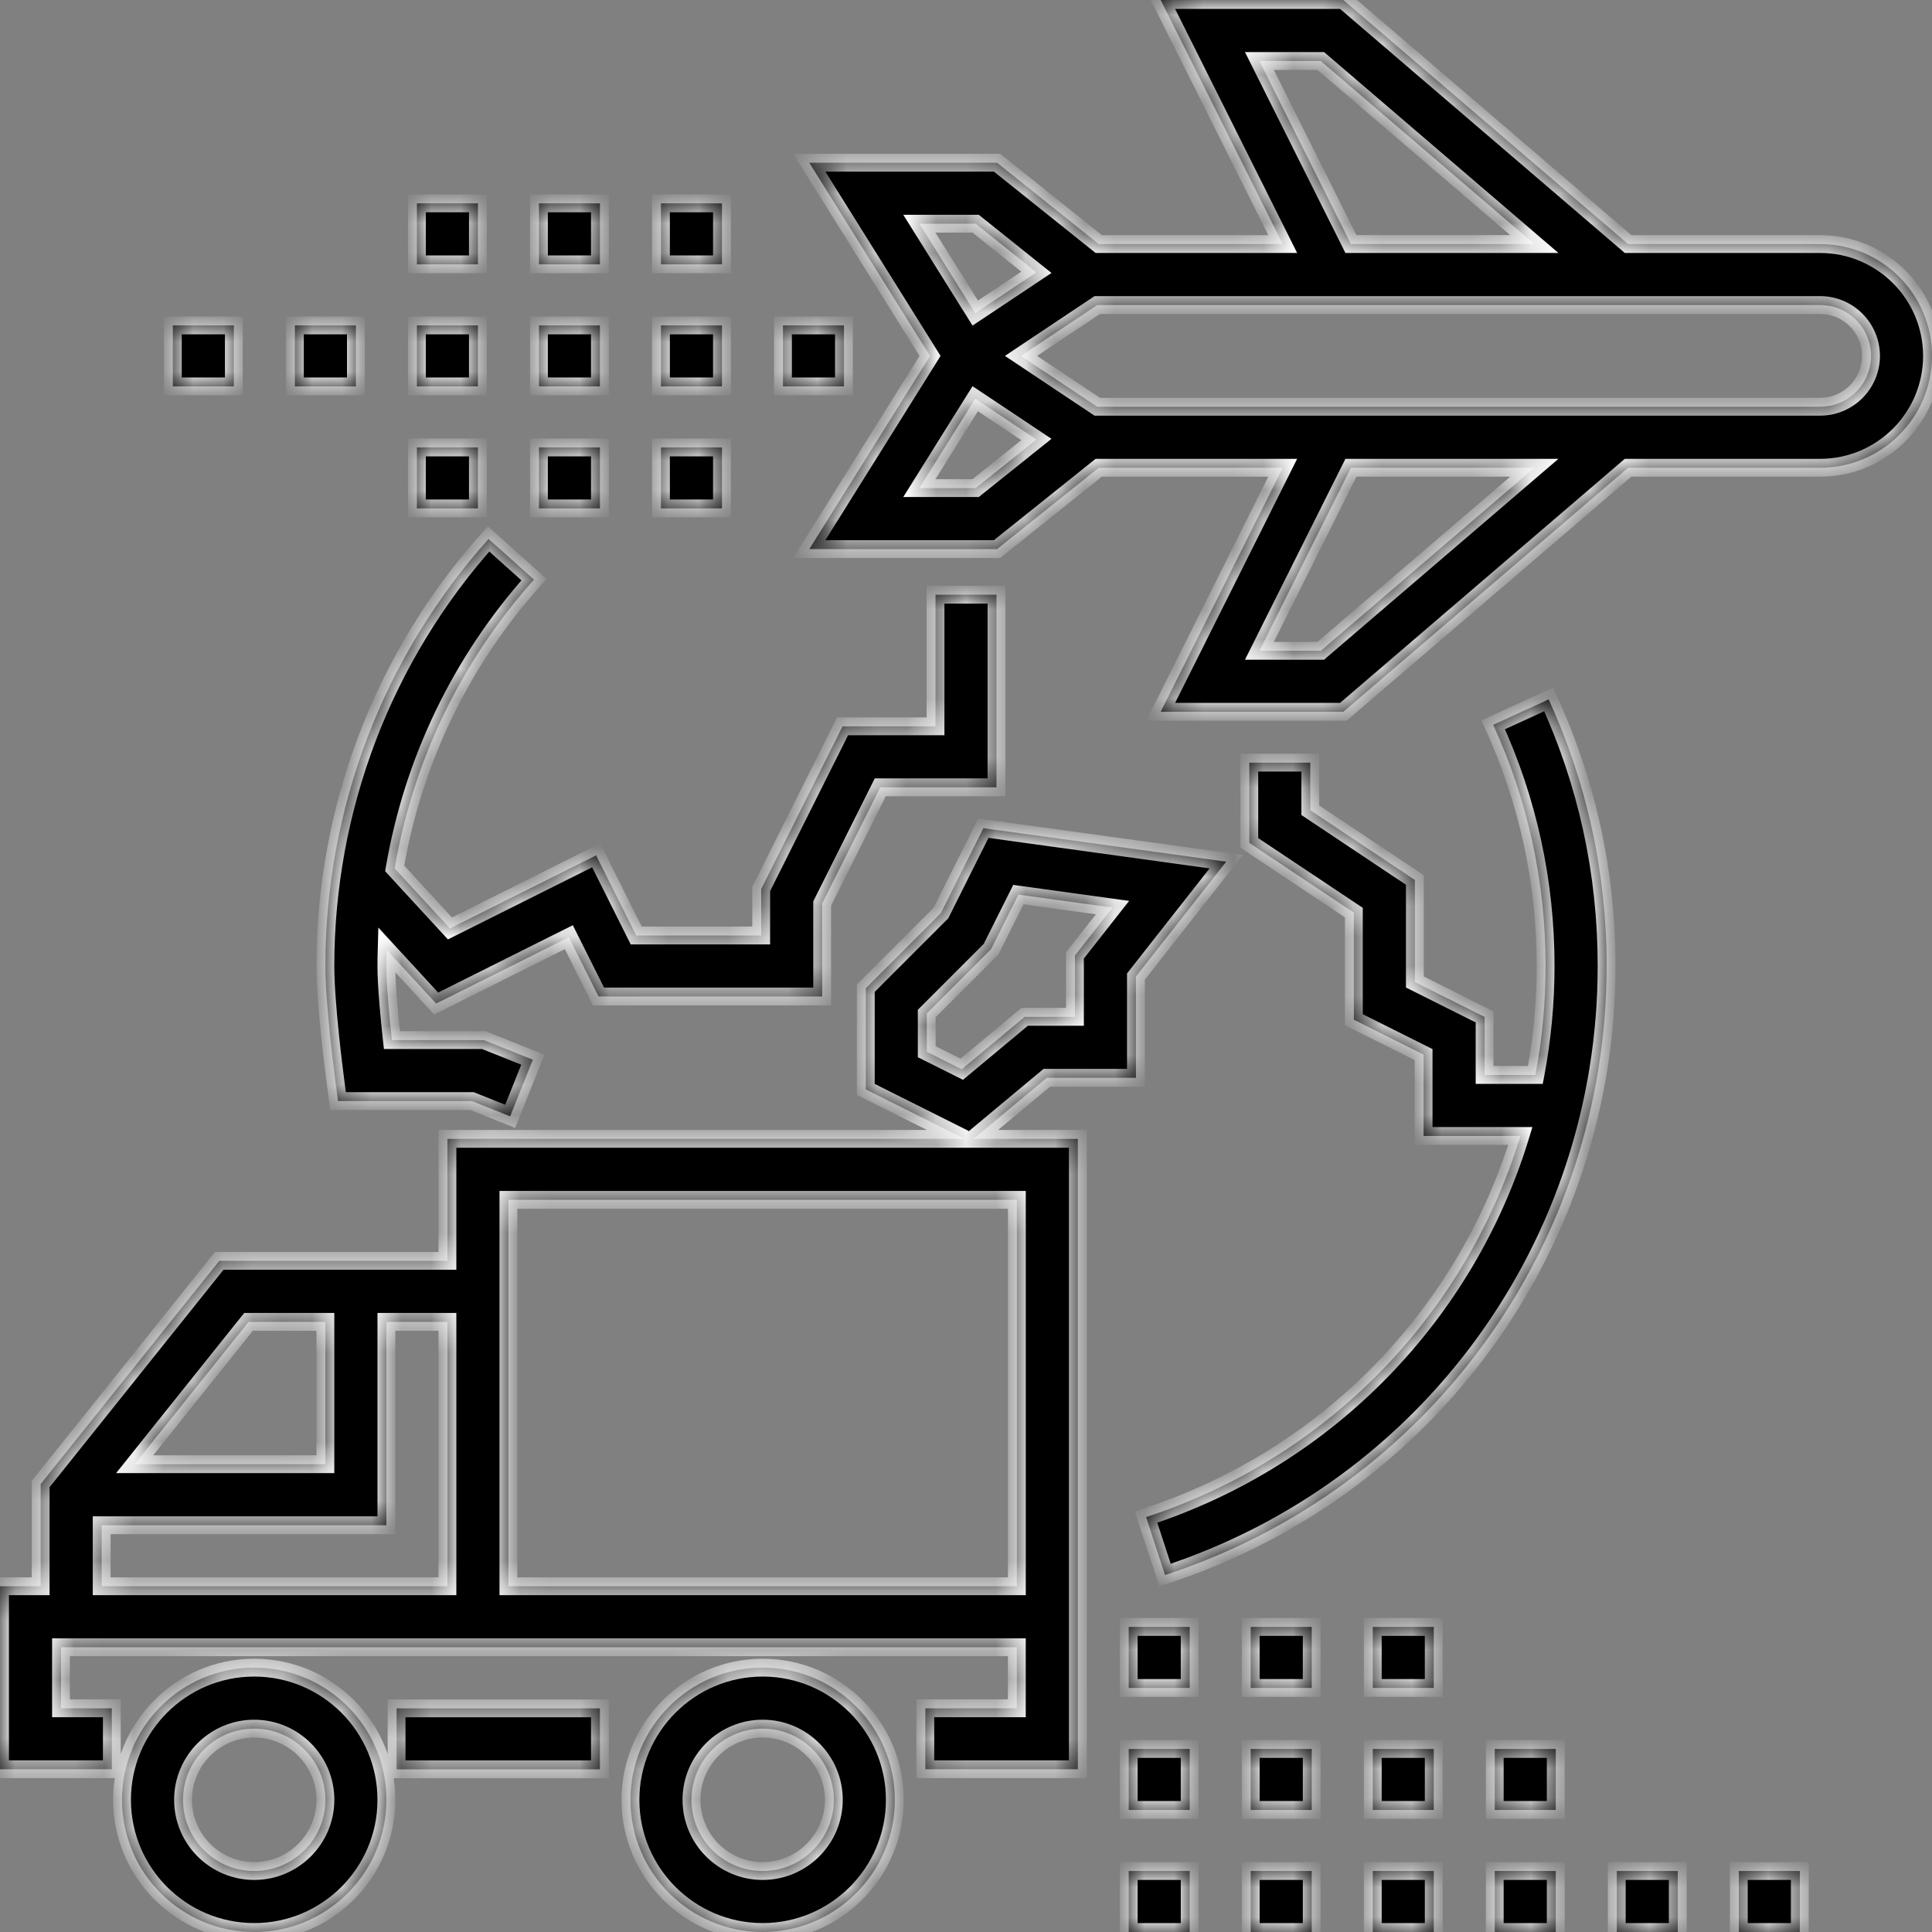
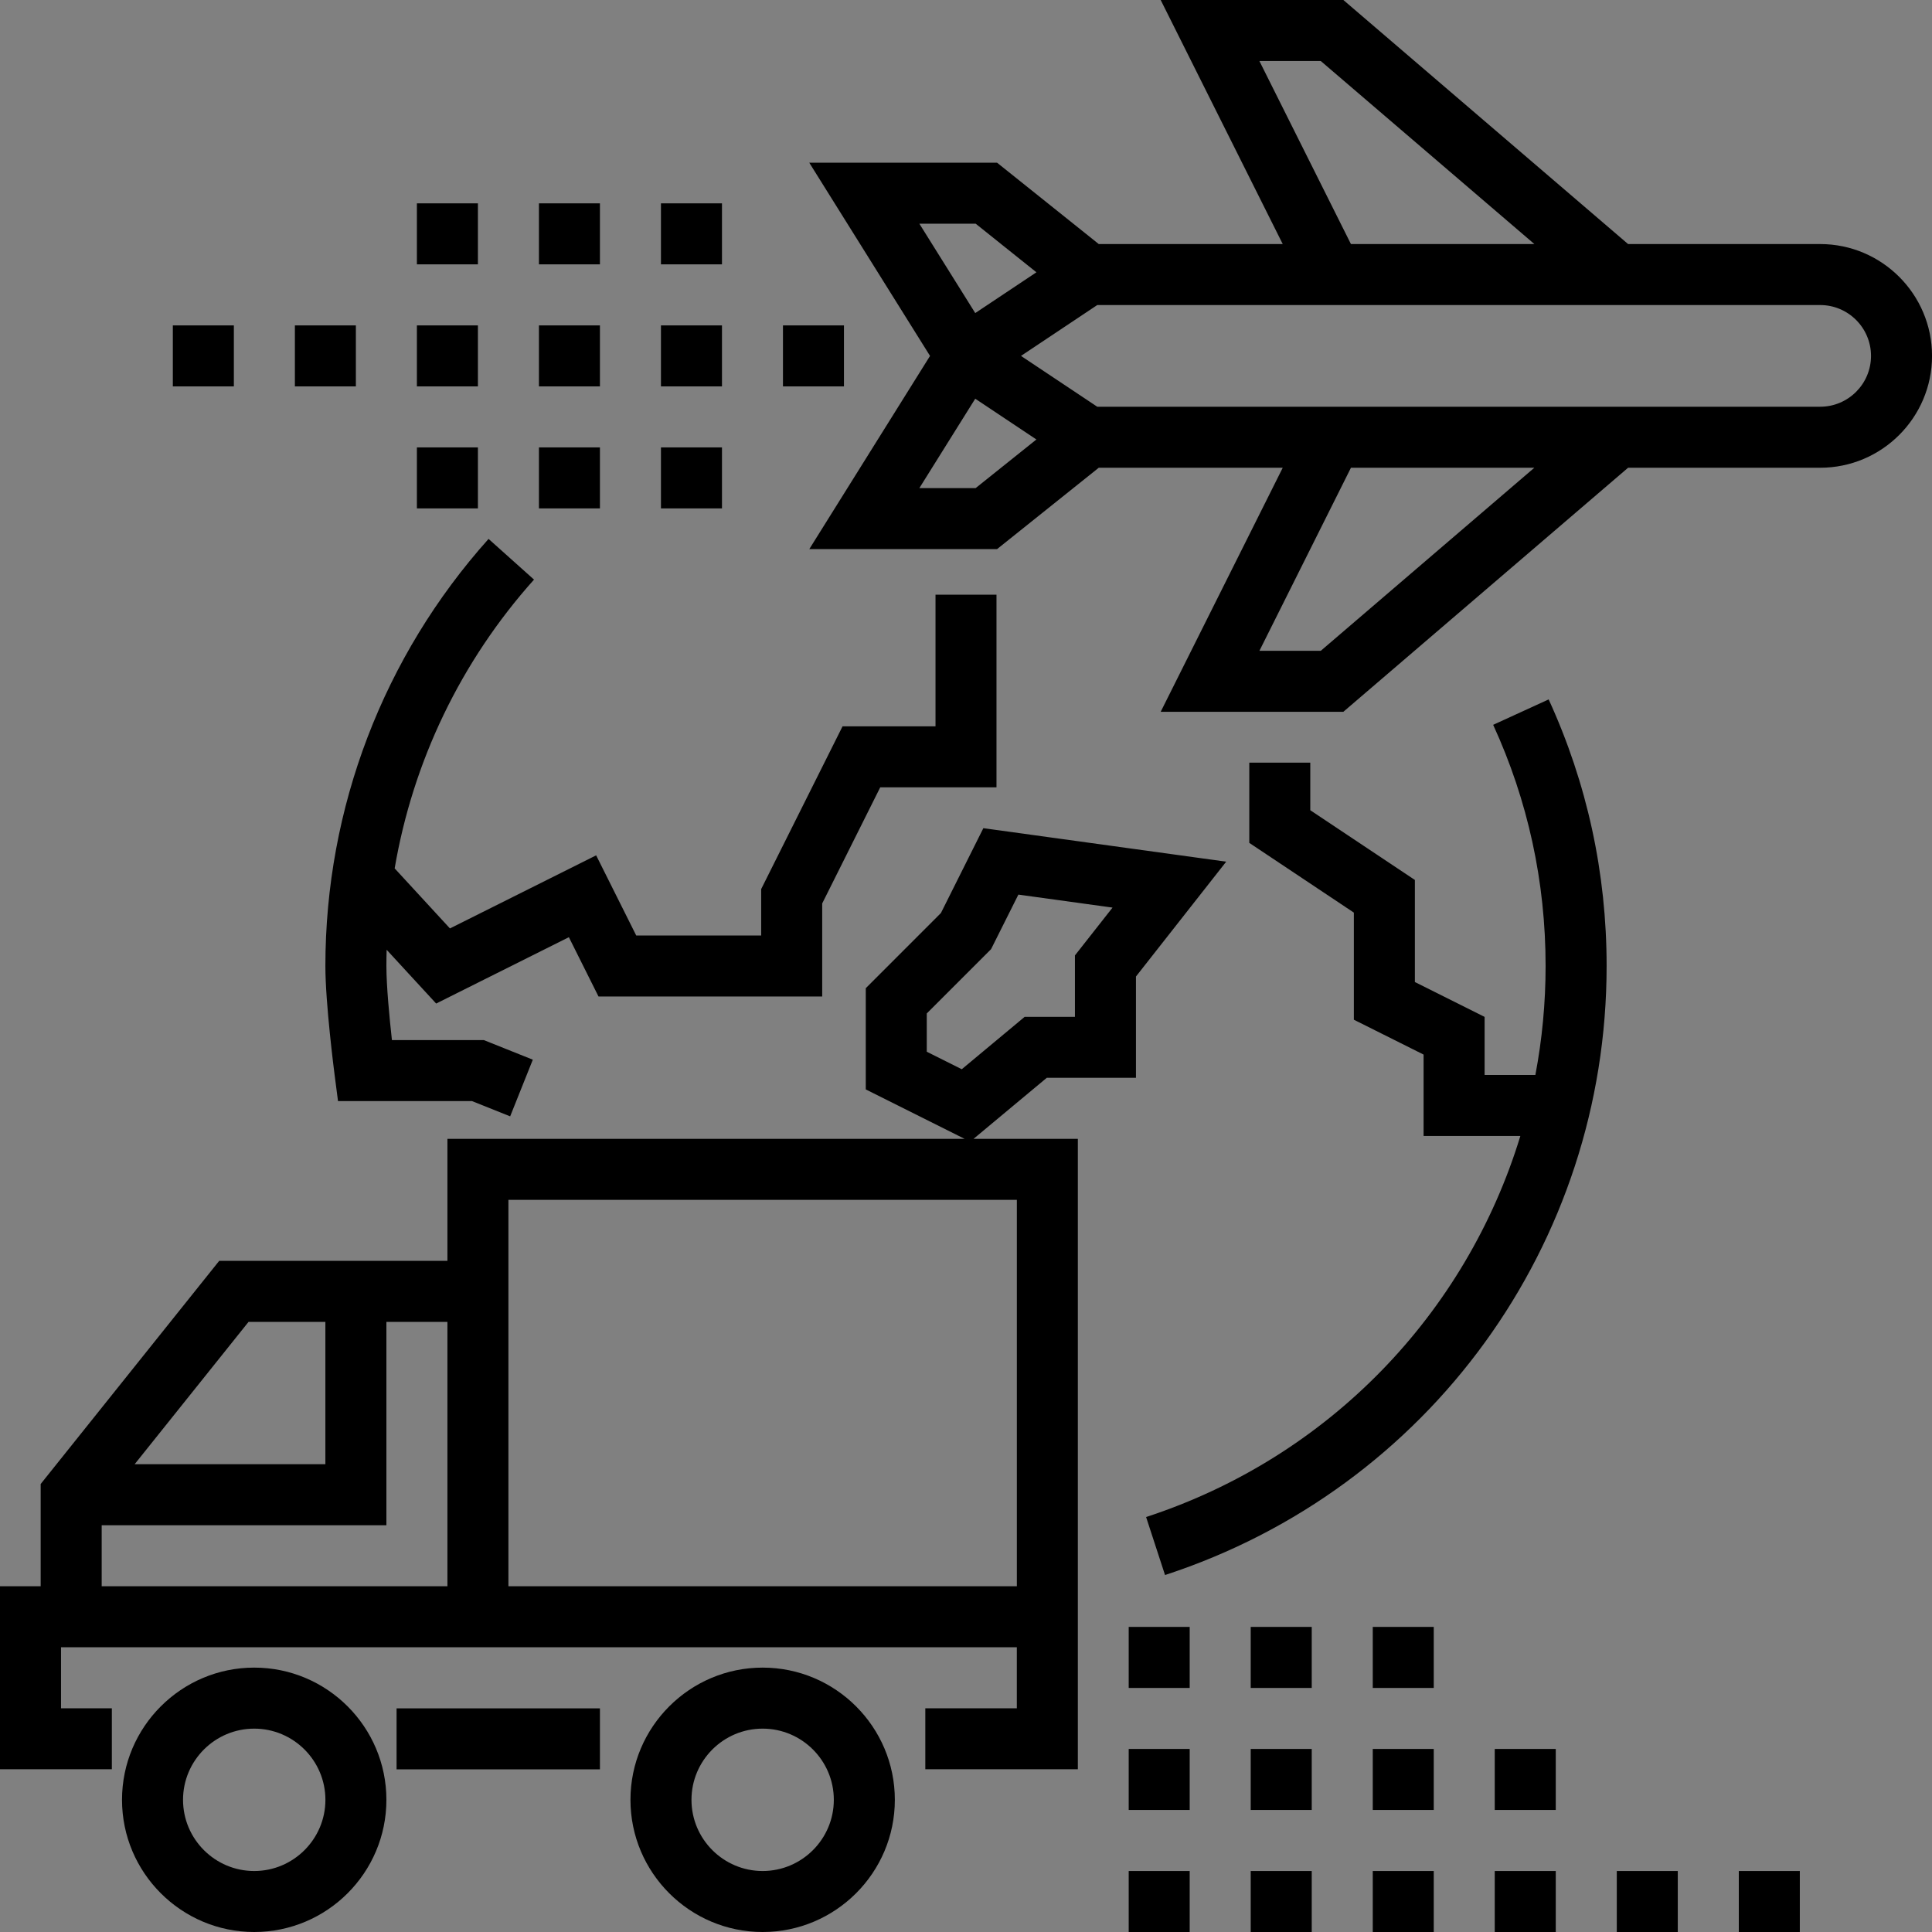
<svg xmlns="http://www.w3.org/2000/svg" width="65" height="65" viewBox="0 0 65 65" fill="none">
  <rect x="0" y="0" width="65" height="65" fill="#808080" stroke="none" />
  <mask id="path-1-inside-1_1745_4435" fill="white">
-     <path fill-rule="evenodd" clip-rule="evenodd" d="M54.775 8.211H61.237C63.312 8.211 65.001 9.899 65.001 11.974C65.001 14.049 63.312 15.737 61.237 15.737H54.775L45.196 23.947H39.05L43.156 15.737H36.966L33.545 18.474H27.228L31.29 11.974L27.227 5.474H33.545L36.966 8.211H43.156L39.05 0H45.196L54.775 8.211ZM44.436 2.053H42.371L45.45 8.21H51.621L44.436 2.053ZM32.825 7.526H30.931L32.811 10.533L34.869 9.161L32.825 7.526ZM30.931 16.421H32.825L34.869 14.786L32.811 13.414L30.931 16.421ZM42.372 21.895H44.437L51.621 15.737H45.451L42.372 21.895ZM54.395 13.684H61.237C62.181 13.684 62.948 12.917 62.948 11.974C62.948 11.03 62.18 10.263 61.237 10.263H54.395H54.015H46.477H44.816H36.916L34.35 11.974L36.916 13.684H44.816H46.477H54.016H54.395ZM31.474 20.008V24.436H28.347L25.609 29.912V31.473H21.405L20.057 28.777L15.138 31.236L13.278 29.216C13.891 25.621 15.502 22.253 17.966 19.5L16.437 18.131C12.897 22.085 10.947 27.188 10.947 32.5C10.947 33.764 11.244 36.054 11.256 36.151L11.372 37.045H15.881L17.164 37.558L17.926 35.652L16.276 34.992H13.186C13.102 34.237 13 33.174 13 32.5C13 32.317 13.003 32.136 13.008 31.954L14.674 33.763L19.139 31.531L20.136 33.526H27.662V30.396L29.615 26.488H33.526V20.008L31.474 20.008ZM50.236 24.386L52.103 23.531C53.397 26.355 54.053 29.373 54.053 32.5C54.053 41.854 48.082 50.088 39.196 52.99L38.559 51.039C44.72 49.027 49.332 44.182 51.151 38.218H47.895V35.48L45.549 34.307V30.704L42.031 28.358V25.658H44.083V27.259L47.602 29.605V33.039L49.948 34.212V36.166H51.656C51.882 34.974 52 33.748 52 32.5C52 29.67 51.407 26.94 50.236 24.386ZM31.656 30.718L33.084 27.863L41.254 28.99L38.218 32.854V36.262H35.217L32.754 38.315H36.263V59.525H31.131V57.473H34.21V55.42H15.053H2.053V57.473H3.763V59.525H0V53.367H1.368V49.928L7.375 42.42H15.053V38.315H32.453L29.128 36.652V33.247L31.656 30.718ZM10.947 44.473H8.362L4.53 49.262H10.947V44.473ZM3.421 53.367H15.053V44.473H13V51.315H3.421V53.367ZM34.211 53.367V40.367H17.105V42.42V53.367H34.211ZM36.165 34.21V32.144L37.43 30.535L34.262 30.098L33.343 31.934L31.18 34.097V35.384L32.358 35.973L34.474 34.21H36.165ZM20.184 57.475H13.342V59.527H20.184V57.475ZM21.211 60.553C21.211 58.1 23.206 56.105 25.658 56.105C28.111 56.105 30.106 58.1 30.106 60.553C30.106 63.005 28.111 65 25.658 65C23.206 65 21.211 63.005 21.211 60.553ZM23.264 60.553C23.264 61.873 24.338 62.948 25.658 62.948C26.979 62.948 28.053 61.873 28.053 60.553C28.053 59.233 26.979 58.158 25.658 58.158C24.338 58.158 23.264 59.232 23.264 60.553ZM8.553 56.105C6.101 56.105 4.105 58.1 4.105 60.553C4.105 63.005 6.101 65 8.553 65C11.005 65 13 63.005 13 60.553C13 58.1 11.005 56.105 8.553 56.105ZM8.553 62.948C7.232 62.948 6.158 61.873 6.158 60.553C6.158 59.232 7.233 58.158 8.553 58.158C9.873 58.158 10.948 59.233 10.948 60.553C10.948 61.873 9.873 62.948 8.553 62.948ZM50.289 62.947H52.342V65H50.289V62.947ZM56.447 62.947H54.395V65H56.447V62.947ZM58.5 62.947H60.553V65H58.5V62.947ZM48.237 62.947H46.185V65H48.237V62.947ZM37.974 62.947H40.026V65H37.974V62.947ZM44.132 62.947H42.079V65H44.132V62.947ZM37.974 58.842H40.026V60.894H37.974V58.842ZM52.342 58.842H50.289V60.894H52.342V58.842ZM42.079 58.842H44.132V60.894H42.079V58.842ZM48.237 58.842H46.185V60.894H48.237V58.842ZM42.079 54.736H44.132V56.789H42.079V54.736ZM40.026 54.736H37.974V56.789H40.026V54.736ZM46.185 54.736H48.237V56.789H46.185V54.736ZM20.184 15.053H18.132V17.105H20.184V15.053ZM22.237 15.053H24.29V17.105H22.237V15.053ZM16.079 15.053H14.026V17.105H16.079V15.053ZM14.026 10.947H16.079V13H14.026V10.947ZM24.29 10.947H22.237V13H24.29V10.947ZM26.342 10.947H28.394V13H26.342V10.947ZM7.868 10.947H5.815V13H7.868V10.947ZM18.132 10.947H20.184V13H18.132V10.947ZM11.973 10.947H9.921V13H11.973V10.947ZM14.026 6.842H16.079V8.894H14.026V6.842ZM24.29 6.842H22.237V8.894H24.29V6.842ZM18.132 6.842H20.184V8.894H18.132V6.842Z" />
-   </mask>
+     </mask>
  <path fill-rule="evenodd" clip-rule="evenodd" d="M54.775 8.211H61.237C63.312 8.211 65.001 9.899 65.001 11.974C65.001 14.049 63.312 15.737 61.237 15.737H54.775L45.196 23.947H39.05L43.156 15.737H36.966L33.545 18.474H27.228L31.29 11.974L27.227 5.474H33.545L36.966 8.211H43.156L39.05 0H45.196L54.775 8.211ZM44.436 2.053H42.371L45.45 8.21H51.621L44.436 2.053ZM32.825 7.526H30.931L32.811 10.533L34.869 9.161L32.825 7.526ZM30.931 16.421H32.825L34.869 14.786L32.811 13.414L30.931 16.421ZM42.372 21.895H44.437L51.621 15.737H45.451L42.372 21.895ZM54.395 13.684H61.237C62.181 13.684 62.948 12.917 62.948 11.974C62.948 11.03 62.18 10.263 61.237 10.263H54.395H54.015H46.477H44.816H36.916L34.35 11.974L36.916 13.684H44.816H46.477H54.016H54.395ZM31.474 20.008V24.436H28.347L25.609 29.912V31.473H21.405L20.057 28.777L15.138 31.236L13.278 29.216C13.891 25.621 15.502 22.253 17.966 19.5L16.437 18.131C12.897 22.085 10.947 27.188 10.947 32.5C10.947 33.764 11.244 36.054 11.256 36.151L11.372 37.045H15.881L17.164 37.558L17.926 35.652L16.276 34.992H13.186C13.102 34.237 13 33.174 13 32.5C13 32.317 13.003 32.136 13.008 31.954L14.674 33.763L19.139 31.531L20.136 33.526H27.662V30.396L29.615 26.488H33.526V20.008L31.474 20.008ZM50.236 24.386L52.103 23.531C53.397 26.355 54.053 29.373 54.053 32.5C54.053 41.854 48.082 50.088 39.196 52.99L38.559 51.039C44.72 49.027 49.332 44.182 51.151 38.218H47.895V35.48L45.549 34.307V30.704L42.031 28.358V25.658H44.083V27.259L47.602 29.605V33.039L49.948 34.212V36.166H51.656C51.882 34.974 52 33.748 52 32.5C52 29.67 51.407 26.94 50.236 24.386ZM31.656 30.718L33.084 27.863L41.254 28.99L38.218 32.854V36.262H35.217L32.754 38.315H36.263V59.525H31.131V57.473H34.21V55.42H15.053H2.053V57.473H3.763V59.525H0V53.367H1.368V49.928L7.375 42.42H15.053V38.315H32.453L29.128 36.652V33.247L31.656 30.718ZM10.947 44.473H8.362L4.53 49.262H10.947V44.473ZM3.421 53.367H15.053V44.473H13V51.315H3.421V53.367ZM34.211 53.367V40.367H17.105V42.42V53.367H34.211ZM36.165 34.21V32.144L37.43 30.535L34.262 30.098L33.343 31.934L31.18 34.097V35.384L32.358 35.973L34.474 34.21H36.165ZM20.184 57.475H13.342V59.527H20.184V57.475ZM21.211 60.553C21.211 58.1 23.206 56.105 25.658 56.105C28.111 56.105 30.106 58.1 30.106 60.553C30.106 63.005 28.111 65 25.658 65C23.206 65 21.211 63.005 21.211 60.553ZM23.264 60.553C23.264 61.873 24.338 62.948 25.658 62.948C26.979 62.948 28.053 61.873 28.053 60.553C28.053 59.233 26.979 58.158 25.658 58.158C24.338 58.158 23.264 59.232 23.264 60.553ZM8.553 56.105C6.101 56.105 4.105 58.1 4.105 60.553C4.105 63.005 6.101 65 8.553 65C11.005 65 13 63.005 13 60.553C13 58.1 11.005 56.105 8.553 56.105ZM8.553 62.948C7.232 62.948 6.158 61.873 6.158 60.553C6.158 59.232 7.233 58.158 8.553 58.158C9.873 58.158 10.948 59.233 10.948 60.553C10.948 61.873 9.873 62.948 8.553 62.948ZM50.289 62.947H52.342V65H50.289V62.947ZM56.447 62.947H54.395V65H56.447V62.947ZM58.5 62.947H60.553V65H58.5V62.947ZM48.237 62.947H46.185V65H48.237V62.947ZM37.974 62.947H40.026V65H37.974V62.947ZM44.132 62.947H42.079V65H44.132V62.947ZM37.974 58.842H40.026V60.894H37.974V58.842ZM52.342 58.842H50.289V60.894H52.342V58.842ZM42.079 58.842H44.132V60.894H42.079V58.842ZM48.237 58.842H46.185V60.894H48.237V58.842ZM42.079 54.736H44.132V56.789H42.079V54.736ZM40.026 54.736H37.974V56.789H40.026V54.736ZM46.185 54.736H48.237V56.789H46.185V54.736ZM20.184 15.053H18.132V17.105H20.184V15.053ZM22.237 15.053H24.29V17.105H22.237V15.053ZM16.079 15.053H14.026V17.105H16.079V15.053ZM14.026 10.947H16.079V13H14.026V10.947ZM24.29 10.947H22.237V13H24.29V10.947ZM26.342 10.947H28.394V13H26.342V10.947ZM7.868 10.947H5.815V13H7.868V10.947ZM18.132 10.947H20.184V13H18.132V10.947ZM11.973 10.947H9.921V13H11.973V10.947ZM14.026 6.842H16.079V8.894H14.026V6.842ZM24.29 6.842H22.237V8.894H24.29V6.842ZM18.132 6.842H20.184V8.894H18.132V6.842Z" fill="black" />
  <path d="M54.775 8.211L54.58 8.438L54.664 8.511H54.775V8.211ZM54.775 15.737V15.437H54.664L54.58 15.509L54.775 15.737ZM45.196 23.947V24.247H45.307L45.391 24.175L45.196 23.947ZM39.05 23.947L38.782 23.813L38.565 24.247H39.05V23.947ZM43.156 15.737L43.424 15.871L43.641 15.437H43.156V15.737ZM36.966 15.737V15.437H36.861L36.778 15.503L36.966 15.737ZM33.545 18.474V18.774H33.65L33.732 18.708L33.545 18.474ZM27.228 18.474L26.973 18.315L26.686 18.774H27.228V18.474ZM31.29 11.974L31.545 12.133L31.644 11.974L31.545 11.815L31.29 11.974ZM27.227 5.474V5.174H26.686L26.973 5.633L27.227 5.474ZM33.545 5.474L33.732 5.239L33.65 5.174H33.545V5.474ZM36.966 8.211L36.778 8.445L36.86 8.511H36.966V8.211ZM43.156 8.211V8.511H43.641L43.424 8.076L43.156 8.211ZM39.05 0V-0.3H38.565L38.782 0.134L39.05 0ZM45.196 0L45.391 -0.228L45.307 -0.3H45.196V0ZM42.371 2.053V1.753H41.886L42.103 2.187L42.371 2.053ZM44.436 2.053L44.632 1.825L44.547 1.753H44.436V2.053ZM45.45 8.21L45.182 8.345L45.265 8.51H45.45V8.21ZM51.621 8.21V8.51H52.431L51.816 7.983L51.621 8.21ZM30.931 7.526V7.226H30.39L30.677 7.685L30.931 7.526ZM32.825 7.526L33.012 7.292L32.93 7.226H32.825V7.526ZM32.811 10.533L32.556 10.692L32.72 10.954L32.977 10.783L32.811 10.533ZM34.869 9.161L35.035 9.411L35.377 9.183L35.056 8.927L34.869 9.161ZM32.825 16.421V16.721H32.93L33.012 16.655L32.825 16.421ZM30.931 16.421L30.677 16.262L30.39 16.721H30.931V16.421ZM34.869 14.786L35.056 15.02L35.376 14.764L35.035 14.536L34.869 14.786ZM32.811 13.414L32.977 13.164L32.72 12.993L32.556 13.255L32.811 13.414ZM44.437 21.895V22.195H44.547L44.632 22.122L44.437 21.895ZM42.372 21.895L42.103 21.761L41.886 22.195H42.372V21.895ZM51.621 15.737L51.816 15.965L52.432 15.437H51.621V15.737ZM45.451 15.737V15.437H45.265L45.182 15.603L45.451 15.737ZM36.916 10.263V9.963H36.825L36.75 10.013L36.916 10.263ZM34.35 11.974L34.184 11.724L33.81 11.974L34.184 12.223L34.35 11.974ZM36.916 13.684L36.75 13.934L36.825 13.984H36.916V13.684ZM31.474 24.436V24.736H31.774V24.436H31.474ZM31.474 20.008L31.474 19.708L31.174 19.708V20.008H31.474ZM28.347 24.436V24.136H28.161L28.078 24.302L28.347 24.436ZM25.609 29.912L25.341 29.777L25.309 29.841V29.912H25.609ZM25.609 31.473V31.773H25.909V31.473H25.609ZM21.405 31.473L21.137 31.608L21.22 31.773H21.405V31.473ZM20.057 28.777L20.325 28.643L20.191 28.374L19.922 28.509L20.057 28.777ZM15.138 31.236L14.917 31.439L15.07 31.606L15.272 31.505L15.138 31.236ZM13.278 29.216L12.983 29.166L12.958 29.311L13.058 29.42L13.278 29.216ZM17.966 19.5L18.189 19.7L18.39 19.477L18.166 19.276L17.966 19.5ZM16.437 18.131L16.637 17.907L16.413 17.707L16.213 17.931L16.437 18.131ZM11.256 36.151L10.959 36.19L10.959 36.19L11.256 36.151ZM11.372 37.045L11.075 37.084L11.109 37.345H11.372V37.045ZM15.881 37.045L15.992 36.766L15.939 36.745H15.881V37.045ZM17.164 37.558L17.052 37.837L17.331 37.948L17.442 37.669L17.164 37.558ZM17.926 35.652L18.205 35.764L18.316 35.485L18.038 35.373L17.926 35.652ZM16.276 34.992L16.388 34.714L16.334 34.692H16.276V34.992ZM13.186 34.992L12.887 35.025L12.917 35.292H13.186V34.992ZM13.008 31.954L13.229 31.751L12.729 31.207L12.709 31.945L13.008 31.954ZM14.674 33.763L14.453 33.966L14.606 34.132L14.808 34.031L14.674 33.763ZM19.139 31.531L19.407 31.397L19.273 31.128L19.004 31.262L19.139 31.531ZM20.136 33.526L19.868 33.66L19.951 33.826H20.136V33.526ZM27.662 33.526V33.826H27.962V33.526H27.662ZM27.662 30.396L27.393 30.262L27.361 30.325V30.396H27.662ZM29.615 26.488V26.188H29.43L29.347 26.354L29.615 26.488ZM33.526 26.488V26.788H33.826V26.488H33.526ZM33.526 20.008H33.826V19.708L33.526 19.708L33.526 20.008ZM52.103 23.531L52.375 23.406L52.25 23.134L51.978 23.259L52.103 23.531ZM50.236 24.386L50.111 24.113L49.839 24.238L49.964 24.511L50.236 24.386ZM39.196 52.99L38.911 53.084L39.004 53.369L39.289 53.276L39.196 52.99ZM38.559 51.039L38.465 50.754L38.18 50.847L38.273 51.132L38.559 51.039ZM51.151 38.218L51.438 38.306L51.556 37.918H51.151V38.218ZM47.895 38.218H47.595V38.518H47.895V38.218ZM47.895 35.48H48.195V35.295L48.029 35.212L47.895 35.48ZM45.549 34.307H45.249V34.493L45.415 34.576L45.549 34.307ZM45.549 30.704H45.849V30.543L45.716 30.454L45.549 30.704ZM42.031 28.358H41.73V28.518L41.864 28.607L42.031 28.358ZM42.031 25.658V25.358H41.73V25.658H42.031ZM44.083 25.658H44.383V25.358H44.083V25.658ZM44.083 27.259H43.783V27.419L43.917 27.509L44.083 27.259ZM47.602 29.605H47.902V29.444L47.768 29.355L47.602 29.605ZM47.602 33.039H47.302V33.224L47.468 33.307L47.602 33.039ZM49.948 34.212H50.248V34.026L50.082 33.943L49.948 34.212ZM49.948 36.166H49.648V36.465H49.948V36.166ZM51.656 36.166V36.465H51.904L51.951 36.221L51.656 36.166ZM33.084 27.863L33.125 27.566L32.912 27.537L32.816 27.729L33.084 27.863ZM31.656 30.718L31.868 30.93L31.903 30.896L31.925 30.852L31.656 30.718ZM41.254 28.99L41.49 29.175L41.813 28.764L41.295 28.693L41.254 28.99ZM38.218 32.854L37.982 32.669L37.918 32.75V32.854H38.218ZM38.218 36.262V36.562H38.518V36.262H38.218ZM35.217 36.262V35.962H35.109L35.025 36.032L35.217 36.262ZM32.754 38.315L32.562 38.084L31.926 38.615H32.754V38.315ZM36.263 38.315H36.563V38.015H36.263V38.315ZM36.263 59.525V59.825H36.563V59.525H36.263ZM31.131 59.525H30.831V59.825H31.131V59.525ZM31.131 57.473V57.173H30.831V57.473H31.131ZM34.21 57.473V57.773H34.51V57.473H34.21ZM34.21 55.42H34.51V55.12H34.21V55.42ZM2.053 55.42V55.12H1.753V55.42H2.053ZM2.053 57.473H1.753V57.773H2.053V57.473ZM3.763 57.473H4.063V57.173H3.763V57.473ZM3.763 59.525V59.825H4.063V59.525H3.763ZM0 59.525H-0.3V59.825H0V59.525ZM0 53.367V53.068H-0.3V53.367H0ZM1.368 53.367V53.667H1.668V53.367H1.368ZM1.368 49.928L1.134 49.741L1.068 49.823V49.928H1.368ZM7.375 42.42V42.12H7.231L7.141 42.233L7.375 42.42ZM15.053 42.42V42.72H15.353V42.42H15.053ZM15.053 38.315V38.015H14.753V38.315H15.053ZM32.453 38.315V38.615L32.587 38.047L32.453 38.315ZM29.128 36.652H28.828V36.837L28.993 36.92L29.128 36.652ZM29.128 33.247L28.916 33.035L28.828 33.123V33.247H29.128ZM8.362 44.473V44.173H8.217L8.127 44.285L8.362 44.473ZM10.947 44.473H11.247V44.173H10.947V44.473ZM4.53 49.262L4.296 49.075L3.906 49.562H4.53V49.262ZM10.947 49.262V49.562H11.247V49.262H10.947ZM15.053 53.367V53.667H15.353V53.367H15.053ZM3.421 53.367H3.121V53.667H3.421V53.367ZM15.053 44.473H15.353V44.173H15.053V44.473ZM13 44.473V44.173H12.7V44.473H13ZM13 51.315V51.615H13.3V51.315H13ZM3.421 51.315V51.015H3.121V51.315H3.421ZM34.211 40.367H34.511V40.068H34.211V40.367ZM34.211 53.367V53.667H34.511V53.367H34.211ZM17.105 40.367V40.068H16.805V40.367H17.105ZM17.105 53.367H16.805V53.667H17.105V53.367ZM36.165 32.144L35.929 31.959L35.865 32.04V32.144H36.165ZM36.165 34.21V34.51H36.465V34.21H36.165ZM37.43 30.535L37.666 30.72L37.989 30.309L37.471 30.238L37.43 30.535ZM34.262 30.098L34.303 29.801L34.09 29.771L33.993 29.964L34.262 30.098ZM33.343 31.934L33.556 32.146L33.59 32.112L33.612 32.069L33.343 31.934ZM31.18 34.097L30.968 33.885L30.88 33.973V34.097H31.18ZM31.18 35.384H30.88V35.569L31.046 35.652L31.18 35.384ZM32.358 35.973L32.224 36.241L32.4 36.329L32.55 36.203L32.358 35.973ZM34.474 34.21V33.91H34.365L34.282 33.979L34.474 34.21ZM13.342 57.475V57.175H13.042V57.475H13.342ZM20.184 57.475H20.484V57.175H20.184V57.475ZM13.342 59.527H13.042V59.827H13.342V59.527ZM20.184 59.527V59.827H20.484V59.527H20.184ZM10.948 60.553H10.648V60.553L10.948 60.553ZM52.342 62.947H52.642V62.647H52.342V62.947ZM50.289 62.947V62.647H49.989V62.947H50.289ZM52.342 65V65.3H52.642V65H52.342ZM50.289 65H49.989V65.3H50.289V65ZM54.395 62.947V62.647H54.094V62.947H54.395ZM56.447 62.947H56.747V62.647H56.447V62.947ZM54.395 65H54.094V65.3H54.395V65ZM56.447 65V65.3H56.747V65H56.447ZM60.553 62.947H60.853V62.647H60.553V62.947ZM58.5 62.947V62.647H58.2V62.947H58.5ZM60.553 65V65.3H60.853V65H60.553ZM58.5 65H58.2V65.3H58.5V65ZM46.185 62.947V62.647H45.885V62.947H46.185ZM48.237 62.947H48.537V62.647H48.237V62.947ZM46.185 65H45.885V65.3H46.185V65ZM48.237 65V65.3H48.537V65H48.237ZM40.026 62.947H40.326V62.647H40.026V62.947ZM37.974 62.947V62.647H37.674V62.947H37.974ZM40.026 65V65.3H40.326V65H40.026ZM37.974 65H37.674V65.3H37.974V65ZM42.079 62.947V62.647H41.779V62.947H42.079ZM44.132 62.947H44.432V62.647H44.132V62.947ZM42.079 65H41.779V65.3H42.079V65ZM44.132 65V65.3H44.432V65H44.132ZM40.026 58.842H40.326V58.542H40.026V58.842ZM37.974 58.842V58.542H37.674V58.842H37.974ZM40.026 60.894V61.194H40.326V60.894H40.026ZM37.974 60.894H37.674V61.194H37.974V60.894ZM50.289 58.842V58.542H49.989V58.842H50.289ZM52.342 58.842H52.642V58.542H52.342V58.842ZM50.289 60.894H49.989V61.194H50.289V60.894ZM52.342 60.894V61.194H52.642V60.894H52.342ZM44.132 58.842H44.432V58.542H44.132V58.842ZM42.079 58.842V58.542H41.779V58.842H42.079ZM44.132 60.894V61.194H44.432V60.894H44.132ZM42.079 60.894H41.779V61.194H42.079V60.894ZM46.185 58.842V58.542H45.885V58.842H46.185ZM48.237 58.842H48.537V58.542H48.237V58.842ZM46.185 60.894H45.885V61.194H46.185V60.894ZM48.237 60.894V61.194H48.537V60.894H48.237ZM44.132 54.736H44.432V54.436H44.132V54.736ZM42.079 54.736V54.436H41.779V54.736H42.079ZM44.132 56.789V57.089H44.432V56.789H44.132ZM42.079 56.789H41.779V57.089H42.079V56.789ZM37.974 54.736V54.436H37.674V54.736H37.974ZM40.026 54.736H40.326V54.436H40.026V54.736ZM37.974 56.789H37.674V57.089H37.974V56.789ZM40.026 56.789V57.089H40.326V56.789H40.026ZM48.237 54.736H48.537V54.436H48.237V54.736ZM46.185 54.736V54.436H45.885V54.736H46.185ZM48.237 56.789V57.089H48.537V56.789H48.237ZM46.185 56.789H45.885V57.089H46.185V56.789ZM18.132 15.053V14.753H17.832V15.053H18.132ZM20.184 15.053H20.484V14.753H20.184V15.053ZM18.132 17.105H17.832V17.405H18.132V17.105ZM20.184 17.105V17.405H20.484V17.105H20.184ZM24.29 15.053H24.59V14.753H24.29V15.053ZM22.237 15.053V14.753H21.937V15.053H22.237ZM24.29 17.105V17.405H24.59V17.105H24.29ZM22.237 17.105H21.937V17.405H22.237V17.105ZM14.026 15.053V14.753H13.726V15.053H14.026ZM16.079 15.053H16.379V14.753H16.079V15.053ZM14.026 17.105H13.726V17.405H14.026V17.105ZM16.079 17.105V17.405H16.379V17.105H16.079ZM16.079 10.947H16.379V10.647H16.079V10.947ZM14.026 10.947V10.647H13.726V10.947H14.026ZM16.079 13V13.3H16.379V13H16.079ZM14.026 13H13.726V13.3H14.026V13ZM22.237 10.947V10.647H21.937V10.947H22.237ZM24.29 10.947H24.59V10.647H24.29V10.947ZM22.237 13H21.937V13.3H22.237V13ZM24.29 13V13.3H24.59V13H24.29ZM28.394 10.947H28.694V10.647H28.394V10.947ZM26.342 10.947V10.647H26.042V10.947H26.342ZM28.394 13V13.3H28.694V13H28.394ZM26.342 13H26.042V13.3H26.342V13ZM5.815 10.947V10.647H5.515V10.947H5.815ZM7.868 10.947H8.168V10.647H7.868V10.947ZM5.815 13H5.515V13.3H5.815V13ZM7.868 13V13.3H8.168V13H7.868ZM20.184 10.947H20.484V10.647H20.184V10.947ZM18.132 10.947V10.647H17.832V10.947H18.132ZM20.184 13V13.3H20.484V13H20.184ZM18.132 13H17.832V13.3H18.132V13ZM9.921 10.947V10.647H9.621V10.947H9.921ZM11.973 10.947H12.274V10.647H11.973V10.947ZM9.921 13H9.621V13.3H9.921V13ZM11.973 13V13.3H12.274V13H11.973ZM16.079 6.842H16.379V6.542H16.079V6.842ZM14.026 6.842V6.542H13.726V6.842H14.026ZM16.079 8.894V9.194H16.379V8.894H16.079ZM14.026 8.894H13.726V9.194H14.026V8.894ZM22.237 6.842V6.542H21.937V6.842H22.237ZM24.29 6.842H24.59V6.542H24.29V6.842ZM22.237 8.894H21.937V9.194H22.237V8.894ZM24.29 8.894V9.194H24.59V8.894H24.29ZM20.184 6.842H20.484V6.542H20.184V6.842ZM18.132 6.842V6.542H17.832V6.842H18.132ZM20.184 8.894V9.194H20.484V8.894H20.184ZM18.132 8.894H17.832V9.194H18.132V8.894ZM61.237 7.911H54.775V8.511H61.237V7.911ZM65.3 11.974C65.3 9.733 63.478 7.911 61.237 7.911V8.511C63.147 8.511 64.701 10.065 64.701 11.974H65.3ZM61.237 16.037C63.478 16.037 65.3 14.214 65.3 11.974H64.701C64.701 13.883 63.147 15.437 61.237 15.437V16.037ZM54.775 16.037H61.237V15.437H54.775V16.037ZM45.391 24.175L54.97 15.965L54.58 15.509L45.001 23.72L45.391 24.175ZM39.05 24.247H45.196V23.647H39.05V24.247ZM42.887 15.603L38.782 23.813L39.319 24.082L43.424 15.871L42.887 15.603ZM36.966 16.037H43.156V15.437H36.966V16.037ZM33.732 18.708L37.153 15.971L36.778 15.503L33.357 18.239L33.732 18.708ZM27.228 18.774H33.545V18.174H27.228V18.774ZM31.036 11.815L26.973 18.315L27.482 18.633L31.545 12.133L31.036 11.815ZM26.973 5.633L31.036 12.133L31.545 11.815L27.482 5.315L26.973 5.633ZM33.545 5.174H27.227V5.774H33.545V5.174ZM37.153 7.976L33.732 5.239L33.357 5.708L36.778 8.445L37.153 7.976ZM43.156 7.911H36.966V8.511H43.156V7.911ZM38.782 0.134L42.887 8.345L43.424 8.076L39.319 -0.134L38.782 0.134ZM45.196 -0.3H39.05V0.3H45.196V-0.3ZM54.97 7.983L45.391 -0.228L45.001 0.228L54.58 8.438L54.97 7.983ZM42.371 2.353H44.436V1.753H42.371V2.353ZM45.719 8.076L42.64 1.918L42.103 2.187L45.182 8.345L45.719 8.076ZM51.621 7.91H45.45V8.51H51.621V7.91ZM44.241 2.28L51.425 8.438L51.816 7.983L44.632 1.825L44.241 2.28ZM30.931 7.826H32.825V7.226H30.931V7.826ZM33.065 10.374L31.186 7.367L30.677 7.685L32.556 10.692L33.065 10.374ZM34.702 8.912L32.644 10.284L32.977 10.783L35.035 9.411L34.702 8.912ZM32.637 7.761L34.681 9.396L35.056 8.927L33.012 7.292L32.637 7.761ZM32.825 16.121H30.931V16.721H32.825V16.121ZM34.681 14.552L32.637 16.187L33.012 16.655L35.056 15.02L34.681 14.552ZM32.644 13.664L34.702 15.036L35.035 14.536L32.977 13.164L32.644 13.664ZM31.186 16.58L33.065 13.573L32.556 13.255L30.677 16.262L31.186 16.58ZM44.437 21.595H42.372V22.195H44.437V21.595ZM51.426 15.509L44.241 21.667L44.632 22.122L51.816 15.965L51.426 15.509ZM45.451 16.037H51.621V15.437H45.451V16.037ZM42.64 22.029L45.719 15.871L45.182 15.603L42.103 21.761L42.64 22.029ZM61.237 13.384H54.395V13.984H61.237V13.384ZM62.648 11.974C62.648 12.751 62.015 13.384 61.237 13.384V13.984C62.346 13.984 63.248 13.082 63.248 11.974H62.648ZM61.237 10.563C62.015 10.563 62.648 11.196 62.648 11.974H63.248C63.248 10.865 62.346 9.963 61.237 9.963V10.563ZM54.395 10.563H61.237V9.963H54.395V10.563ZM54.015 10.563H54.395V9.963H54.015V10.563ZM46.477 10.563H54.015V9.963H46.477V10.563ZM44.816 10.563H46.477V9.963H44.816V10.563ZM36.916 10.563H44.816V9.963H36.916V10.563ZM34.517 12.223L37.083 10.513L36.75 10.013L34.184 11.724L34.517 12.223ZM37.083 13.434L34.517 11.724L34.184 12.223L36.75 13.934L37.083 13.434ZM44.816 13.384H36.916V13.984H44.816V13.384ZM46.477 13.384H44.816V13.984H46.477V13.384ZM54.016 13.384H46.477V13.984H54.016V13.384ZM54.395 13.384H54.016V13.984H54.395V13.384ZM31.774 24.436V20.008H31.174V24.436H31.774ZM28.347 24.736H31.474V24.136H28.347V24.736ZM25.877 30.046L28.615 24.57L28.078 24.302L25.341 29.777L25.877 30.046ZM25.909 31.473V29.912H25.309V31.473H25.909ZM21.405 31.773H25.609V31.173H21.405V31.773ZM19.788 28.911L21.137 31.608L21.673 31.339L20.325 28.643L19.788 28.911ZM15.272 31.505L20.191 29.045L19.922 28.509L15.004 30.968L15.272 31.505ZM13.058 29.42L14.917 31.439L15.359 31.033L13.499 29.013L13.058 29.42ZM17.742 19.3C15.241 22.095 13.605 25.515 12.983 29.166L13.574 29.267C14.177 25.726 15.763 22.41 18.189 19.7L17.742 19.3ZM16.236 18.354L17.766 19.724L18.166 19.276L16.637 17.907L16.236 18.354ZM11.247 32.5C11.247 27.262 13.17 22.23 16.66 18.331L16.213 17.931C12.624 21.94 10.647 27.114 10.647 32.5H11.247ZM11.554 36.112C11.54 36.01 11.247 33.741 11.247 32.5H10.647C10.647 33.788 10.947 36.099 10.959 36.19L11.554 36.112ZM11.67 37.006L11.554 36.112L10.959 36.19L11.075 37.084L11.67 37.006ZM15.881 36.745H11.372V37.345H15.881V36.745ZM17.275 37.279L15.992 36.766L15.77 37.323L17.052 37.837L17.275 37.279ZM17.648 35.541L16.885 37.447L17.442 37.669L18.205 35.764L17.648 35.541ZM16.165 35.271L17.815 35.931L18.038 35.373L16.388 34.714L16.165 35.271ZM13.186 35.292H16.276V34.692H13.186V35.292ZM12.7 32.5C12.7 33.193 12.804 34.272 12.887 35.025L13.484 34.959C13.4 34.202 13.3 33.155 13.3 32.5H12.7ZM12.709 31.945C12.703 32.129 12.7 32.314 12.7 32.5H13.3C13.3 32.321 13.303 32.142 13.308 31.962L12.709 31.945ZM14.895 33.56L13.229 31.751L12.788 32.157L14.453 33.966L14.895 33.56ZM19.004 31.262L14.54 33.495L14.808 34.031L19.273 31.799L19.004 31.262ZM20.404 33.392L19.407 31.397L18.87 31.665L19.868 33.66L20.404 33.392ZM27.662 33.226H20.136V33.826H27.662V33.226ZM27.361 30.396V33.526H27.962V30.396H27.361ZM29.347 26.354L27.393 30.262L27.93 30.53L29.884 26.622L29.347 26.354ZM33.526 26.188H29.615V26.788H33.526V26.188ZM33.226 20.008V26.488H33.826V20.008H33.226ZM31.474 20.308L33.526 20.308L33.526 19.708L31.474 19.708L31.474 20.308ZM51.978 23.259L50.111 24.113L50.361 24.659L52.228 23.804L51.978 23.259ZM54.353 32.5C54.353 29.33 53.688 26.27 52.375 23.406L51.83 23.656C53.106 26.441 53.753 29.416 53.753 32.5H54.353ZM39.289 53.276C48.299 50.333 54.353 41.983 54.353 32.5H53.753C53.753 41.724 47.866 49.843 39.103 52.705L39.289 53.276ZM38.273 51.132L38.911 53.084L39.481 52.897L38.844 50.946L38.273 51.132ZM50.864 38.131C49.073 44.002 44.532 48.773 38.465 50.754L38.652 51.324C44.907 49.282 49.591 44.361 51.438 38.306L50.864 38.131ZM47.895 38.518H51.151V37.918H47.895V38.518ZM47.595 35.48V38.218H48.195V35.48H47.595ZM45.415 34.576L47.761 35.748L48.029 35.212L45.683 34.039L45.415 34.576ZM45.249 30.704V34.307H45.849V30.704H45.249ZM41.864 28.607L45.383 30.953L45.716 30.454L42.197 28.108L41.864 28.607ZM41.73 25.658V28.358H42.331V25.658H41.73ZM44.083 25.358H42.031V25.958H44.083V25.358ZM44.383 27.259V25.658H43.783V27.259H44.383ZM47.768 29.355L44.249 27.009L43.917 27.509L47.435 29.855L47.768 29.355ZM47.902 33.039V29.605H47.302V33.039H47.902ZM50.082 33.943L47.736 32.77L47.468 33.307L49.813 34.48L50.082 33.943ZM50.248 36.166V34.212H49.648V36.166H50.248ZM51.656 35.865H49.948V36.465H51.656V35.865ZM51.7 32.5C51.7 33.729 51.584 34.936 51.361 36.11L51.951 36.221C52.18 35.011 52.3 33.767 52.3 32.5H51.7ZM49.964 24.511C51.116 27.026 51.7 29.713 51.7 32.5H52.3C52.3 29.627 51.698 26.855 50.509 24.261L49.964 24.511ZM32.816 27.729L31.388 30.584L31.925 30.852L33.352 27.997L32.816 27.729ZM41.295 28.693L33.125 27.566L33.043 28.16L41.213 29.287L41.295 28.693ZM38.454 33.039L41.49 29.175L41.018 28.805L37.982 32.669L38.454 33.039ZM38.518 36.262V32.854H37.918V36.262H38.518ZM35.217 36.562H38.218V35.962H35.217V36.562ZM32.946 38.545L35.409 36.493L35.025 36.032L32.562 38.084L32.946 38.545ZM36.263 38.015H32.754V38.615H36.263V38.015ZM36.563 59.525V38.315H35.963V59.525H36.563ZM31.131 59.825H36.263V59.225H31.131V59.825ZM30.831 57.473V59.525H31.431V57.473H30.831ZM34.21 57.173H31.131V57.773H34.21V57.173ZM33.91 55.42V57.473H34.51V55.42H33.91ZM15.053 55.72H34.21V55.12H15.053V55.72ZM2.053 55.72H15.053V55.12H2.053V55.72ZM2.353 57.473V55.42H1.753V57.473H2.353ZM3.763 57.173H2.053V57.773H3.763V57.173ZM4.063 59.525V57.473H3.463V59.525H4.063ZM0 59.825H3.763V59.225H0V59.825ZM-0.3 53.367V59.525H0.3V53.367H-0.3ZM1.368 53.068H0V53.667H1.368V53.068ZM1.068 49.928V53.367H1.668V49.928H1.068ZM7.141 42.233L1.134 49.741L1.603 50.116L7.609 42.608L7.141 42.233ZM15.053 42.12H7.375V42.72H15.053V42.12ZM14.753 38.315V42.42H15.353V38.315H14.753ZM32.453 38.015H15.053V38.615H32.453V38.015ZM28.993 36.92L32.319 38.583L32.587 38.047L29.262 36.384L28.993 36.92ZM28.828 33.247V36.652H29.428V33.247H28.828ZM31.444 30.506L28.916 33.035L29.34 33.459L31.868 30.93L31.444 30.506ZM8.362 44.773H10.947V44.173H8.362V44.773ZM4.764 49.45L8.596 44.66L8.127 44.285L4.296 49.075L4.764 49.45ZM10.947 48.962H4.53V49.562H10.947V48.962ZM10.647 44.473V49.262H11.247V44.473H10.647ZM15.053 53.068H3.421V53.667H15.053V53.068ZM14.753 44.473V53.367H15.353V44.473H14.753ZM13 44.773H15.053V44.173H13V44.773ZM13.3 51.315V44.473H12.7V51.315H13.3ZM3.421 51.615H13V51.015H3.421V51.615ZM3.721 53.367V51.315H3.121V53.367H3.721ZM33.911 40.367V53.367H34.511V40.367H33.911ZM17.105 40.667H34.211V40.068H17.105V40.667ZM17.405 42.42V40.367H16.805V42.42H17.405ZM17.405 53.367V42.42H16.805V53.367H17.405ZM34.211 53.068H17.105V53.667H34.211V53.068ZM35.865 32.144V34.21H36.465V32.144H35.865ZM37.194 30.349L35.929 31.959L36.401 32.33L37.666 30.72L37.194 30.349ZM34.221 30.395L37.389 30.832L37.471 30.238L34.303 29.801L34.221 30.395ZM33.612 32.069L34.53 30.232L33.993 29.964L33.075 31.8L33.612 32.069ZM31.392 34.309L33.556 32.146L33.131 31.722L30.968 33.885L31.392 34.309ZM31.48 35.384V34.097H30.88V35.384H31.48ZM32.493 35.705L31.314 35.115L31.046 35.652L32.224 36.241L32.493 35.705ZM34.282 33.979L32.166 35.742L32.55 36.203L34.666 34.44L34.282 33.979ZM36.165 33.91H34.474V34.51H36.165V33.91ZM13.342 57.775H20.184V57.175H13.342V57.775ZM13.642 59.527V57.475H13.042V59.527H13.642ZM20.184 59.227H13.342V59.827H20.184V59.227ZM19.884 57.475V59.527H20.484V57.475H19.884ZM25.658 55.806C23.041 55.806 20.911 57.935 20.911 60.553H21.511C21.511 58.266 23.372 56.406 25.658 56.406V55.806ZM30.406 60.553C30.406 57.935 28.276 55.806 25.658 55.806V56.406C27.945 56.406 29.806 58.266 29.806 60.553H30.406ZM25.658 65.3C28.276 65.3 30.406 63.171 30.406 60.553H29.806C29.806 62.84 27.945 64.7 25.658 64.7V65.3ZM20.911 60.553C20.911 63.171 23.041 65.3 25.658 65.3V64.7C23.372 64.7 21.511 62.84 21.511 60.553H20.911ZM25.658 62.648C24.504 62.648 23.564 61.708 23.564 60.553H22.964C22.964 62.039 24.172 63.248 25.658 63.248V62.648ZM27.753 60.553C27.753 61.708 26.813 62.648 25.658 62.648V63.248C27.145 63.248 28.353 62.039 28.353 60.553H27.753ZM25.658 58.458C26.813 58.458 27.753 59.398 27.753 60.553H28.353C28.353 59.067 27.145 57.858 25.658 57.858V58.458ZM23.564 60.553C23.564 59.398 24.504 58.458 25.658 58.458V57.858C24.172 57.858 22.964 59.067 22.964 60.553H23.564ZM4.405 60.553C4.405 58.266 6.266 56.406 8.553 56.406V55.806C5.935 55.806 3.805 57.935 3.805 60.553H4.405ZM8.553 64.7C6.266 64.7 4.405 62.84 4.405 60.553H3.805C3.805 63.171 5.935 65.3 8.553 65.3V64.7ZM12.7 60.553C12.7 62.84 10.839 64.7 8.553 64.7V65.3C11.171 65.3 13.3 63.171 13.3 60.553H12.7ZM8.553 56.406C10.839 56.406 12.7 58.266 12.7 60.553H13.3C13.3 57.935 11.171 55.806 8.553 55.806V56.406ZM5.858 60.553C5.858 62.039 7.067 63.248 8.553 63.248V62.648C7.398 62.648 6.458 61.708 6.458 60.553H5.858ZM8.553 57.858C7.067 57.858 5.858 59.067 5.858 60.553H6.458C6.458 59.398 7.398 58.458 8.553 58.458V57.858ZM11.248 60.553C11.248 59.067 10.039 57.858 8.553 57.858V58.458C9.708 58.458 10.648 59.398 10.648 60.553H11.248ZM8.553 63.248C10.039 63.248 11.248 62.039 11.248 60.553L10.648 60.553C10.648 61.708 9.708 62.648 8.553 62.648V63.248ZM52.342 62.647H50.289V63.247H52.342V62.647ZM52.642 65V62.947H52.042V65H52.642ZM50.289 65.3H52.342V64.7H50.289V65.3ZM49.989 62.947V65H50.589V62.947H49.989ZM54.395 63.247H56.447V62.647H54.395V63.247ZM54.694 65V62.947H54.094V65H54.694ZM56.447 64.7H54.395V65.3H56.447V64.7ZM56.147 62.947V65H56.747V62.947H56.147ZM60.553 62.647H58.5V63.247H60.553V62.647ZM60.853 65V62.947H60.253V65H60.853ZM58.5 65.3H60.553V64.7H58.5V65.3ZM58.2 62.947V65H58.8V62.947H58.2ZM46.185 63.247H48.237V62.647H46.185V63.247ZM46.485 65V62.947H45.885V65H46.485ZM48.237 64.7H46.185V65.3H48.237V64.7ZM47.937 62.947V65H48.537V62.947H47.937ZM40.026 62.647H37.974V63.247H40.026V62.647ZM40.326 65V62.947H39.726V65H40.326ZM37.974 65.3H40.026V64.7H37.974V65.3ZM37.674 62.947V65H38.274V62.947H37.674ZM42.079 63.247H44.132V62.647H42.079V63.247ZM42.379 65V62.947H41.779V65H42.379ZM44.132 64.7H42.079V65.3H44.132V64.7ZM43.832 62.947V65H44.432V62.947H43.832ZM40.026 58.542H37.974V59.142H40.026V58.542ZM40.326 60.894V58.842H39.726V60.894H40.326ZM37.974 61.194H40.026V60.594H37.974V61.194ZM37.674 58.842V60.894H38.274V58.842H37.674ZM50.289 59.142H52.342V58.542H50.289V59.142ZM50.589 60.894V58.842H49.989V60.894H50.589ZM52.342 60.594H50.289V61.194H52.342V60.594ZM52.042 58.842V60.894H52.642V58.842H52.042ZM44.132 58.542H42.079V59.142H44.132V58.542ZM44.432 60.894V58.842H43.832V60.894H44.432ZM42.079 61.194H44.132V60.594H42.079V61.194ZM41.779 58.842V60.894H42.379V58.842H41.779ZM46.185 59.142H48.237V58.542H46.185V59.142ZM46.485 60.894V58.842H45.885V60.894H46.485ZM48.237 60.594H46.185V61.194H48.237V60.594ZM47.937 58.842V60.894H48.537V58.842H47.937ZM44.132 54.436H42.079V55.036H44.132V54.436ZM44.432 56.789V54.736H43.832V56.789H44.432ZM42.079 57.089H44.132V56.489H42.079V57.089ZM41.779 54.736V56.789H42.379V54.736H41.779ZM37.974 55.036H40.026V54.436H37.974V55.036ZM38.274 56.789V54.736H37.674V56.789H38.274ZM40.026 56.489H37.974V57.089H40.026V56.489ZM39.726 54.736V56.789H40.326V54.736H39.726ZM48.237 54.436H46.185V55.036H48.237V54.436ZM48.537 56.789V54.736H47.937V56.789H48.537ZM46.185 57.089H48.237V56.489H46.185V57.089ZM45.885 54.736V56.789H46.485V54.736H45.885ZM18.132 15.353H20.184V14.753H18.132V15.353ZM18.432 17.105V15.053H17.832V17.105H18.432ZM20.184 16.805H18.132V17.405H20.184V16.805ZM19.884 15.053V17.105H20.484V15.053H19.884ZM24.29 14.753H22.237V15.353H24.29V14.753ZM24.59 17.105V15.053H23.99V17.105H24.59ZM22.237 17.405H24.29V16.805H22.237V17.405ZM21.937 15.053V17.105H22.537V15.053H21.937ZM14.026 15.353H16.079V14.753H14.026V15.353ZM14.326 17.105V15.053H13.726V17.105H14.326ZM16.079 16.805H14.026V17.405H16.079V16.805ZM15.779 15.053V17.105H16.379V15.053H15.779ZM16.079 10.647H14.026V11.247H16.079V10.647ZM16.379 13V10.947H15.779V13H16.379ZM14.026 13.3H16.079V12.7H14.026V13.3ZM13.726 10.947V13H14.326V10.947H13.726ZM22.237 11.247H24.29V10.647H22.237V11.247ZM22.537 13V10.947H21.937V13H22.537ZM24.29 12.7H22.237V13.3H24.29V12.7ZM23.99 10.947V13H24.59V10.947H23.99ZM28.394 10.647H26.342V11.247H28.394V10.647ZM28.694 13V10.947H28.094V13H28.694ZM26.342 13.3H28.394V12.7H26.342V13.3ZM26.042 10.947V13H26.642V10.947H26.042ZM5.815 11.247H7.868V10.647H5.815V11.247ZM6.115 13V10.947H5.515V13H6.115ZM7.868 12.7H5.815V13.3H7.868V12.7ZM7.568 10.947V13H8.168V10.947H7.568ZM20.184 10.647H18.132V11.247H20.184V10.647ZM20.484 13V10.947H19.884V13H20.484ZM18.132 13.3H20.184V12.7H18.132V13.3ZM17.832 10.947V13H18.432V10.947H17.832ZM9.921 11.247H11.973V10.647H9.921V11.247ZM10.221 13V10.947H9.621V13H10.221ZM11.973 12.7H9.921V13.3H11.973V12.7ZM11.674 10.947V13H12.274V10.947H11.674ZM16.079 6.542H14.026V7.142H16.079V6.542ZM16.379 8.894V6.842H15.779V8.894H16.379ZM14.026 9.194H16.079V8.594H14.026V9.194ZM13.726 6.842V8.894H14.326V6.842H13.726ZM22.237 7.142H24.29V6.542H22.237V7.142ZM22.537 8.894V6.842H21.937V8.894H22.537ZM24.29 8.594H22.237V9.194H24.29V8.594ZM23.99 6.842V8.894H24.59V6.842H23.99ZM20.184 6.542H18.132V7.142H20.184V6.542ZM20.484 8.894V6.842H19.884V8.894H20.484ZM18.132 9.194H20.184V8.594H18.132V9.194ZM17.832 6.842V8.894H18.432V6.842H17.832Z" fill="white" mask="url(#path-1-inside-1_1745_4435)" />
</svg>